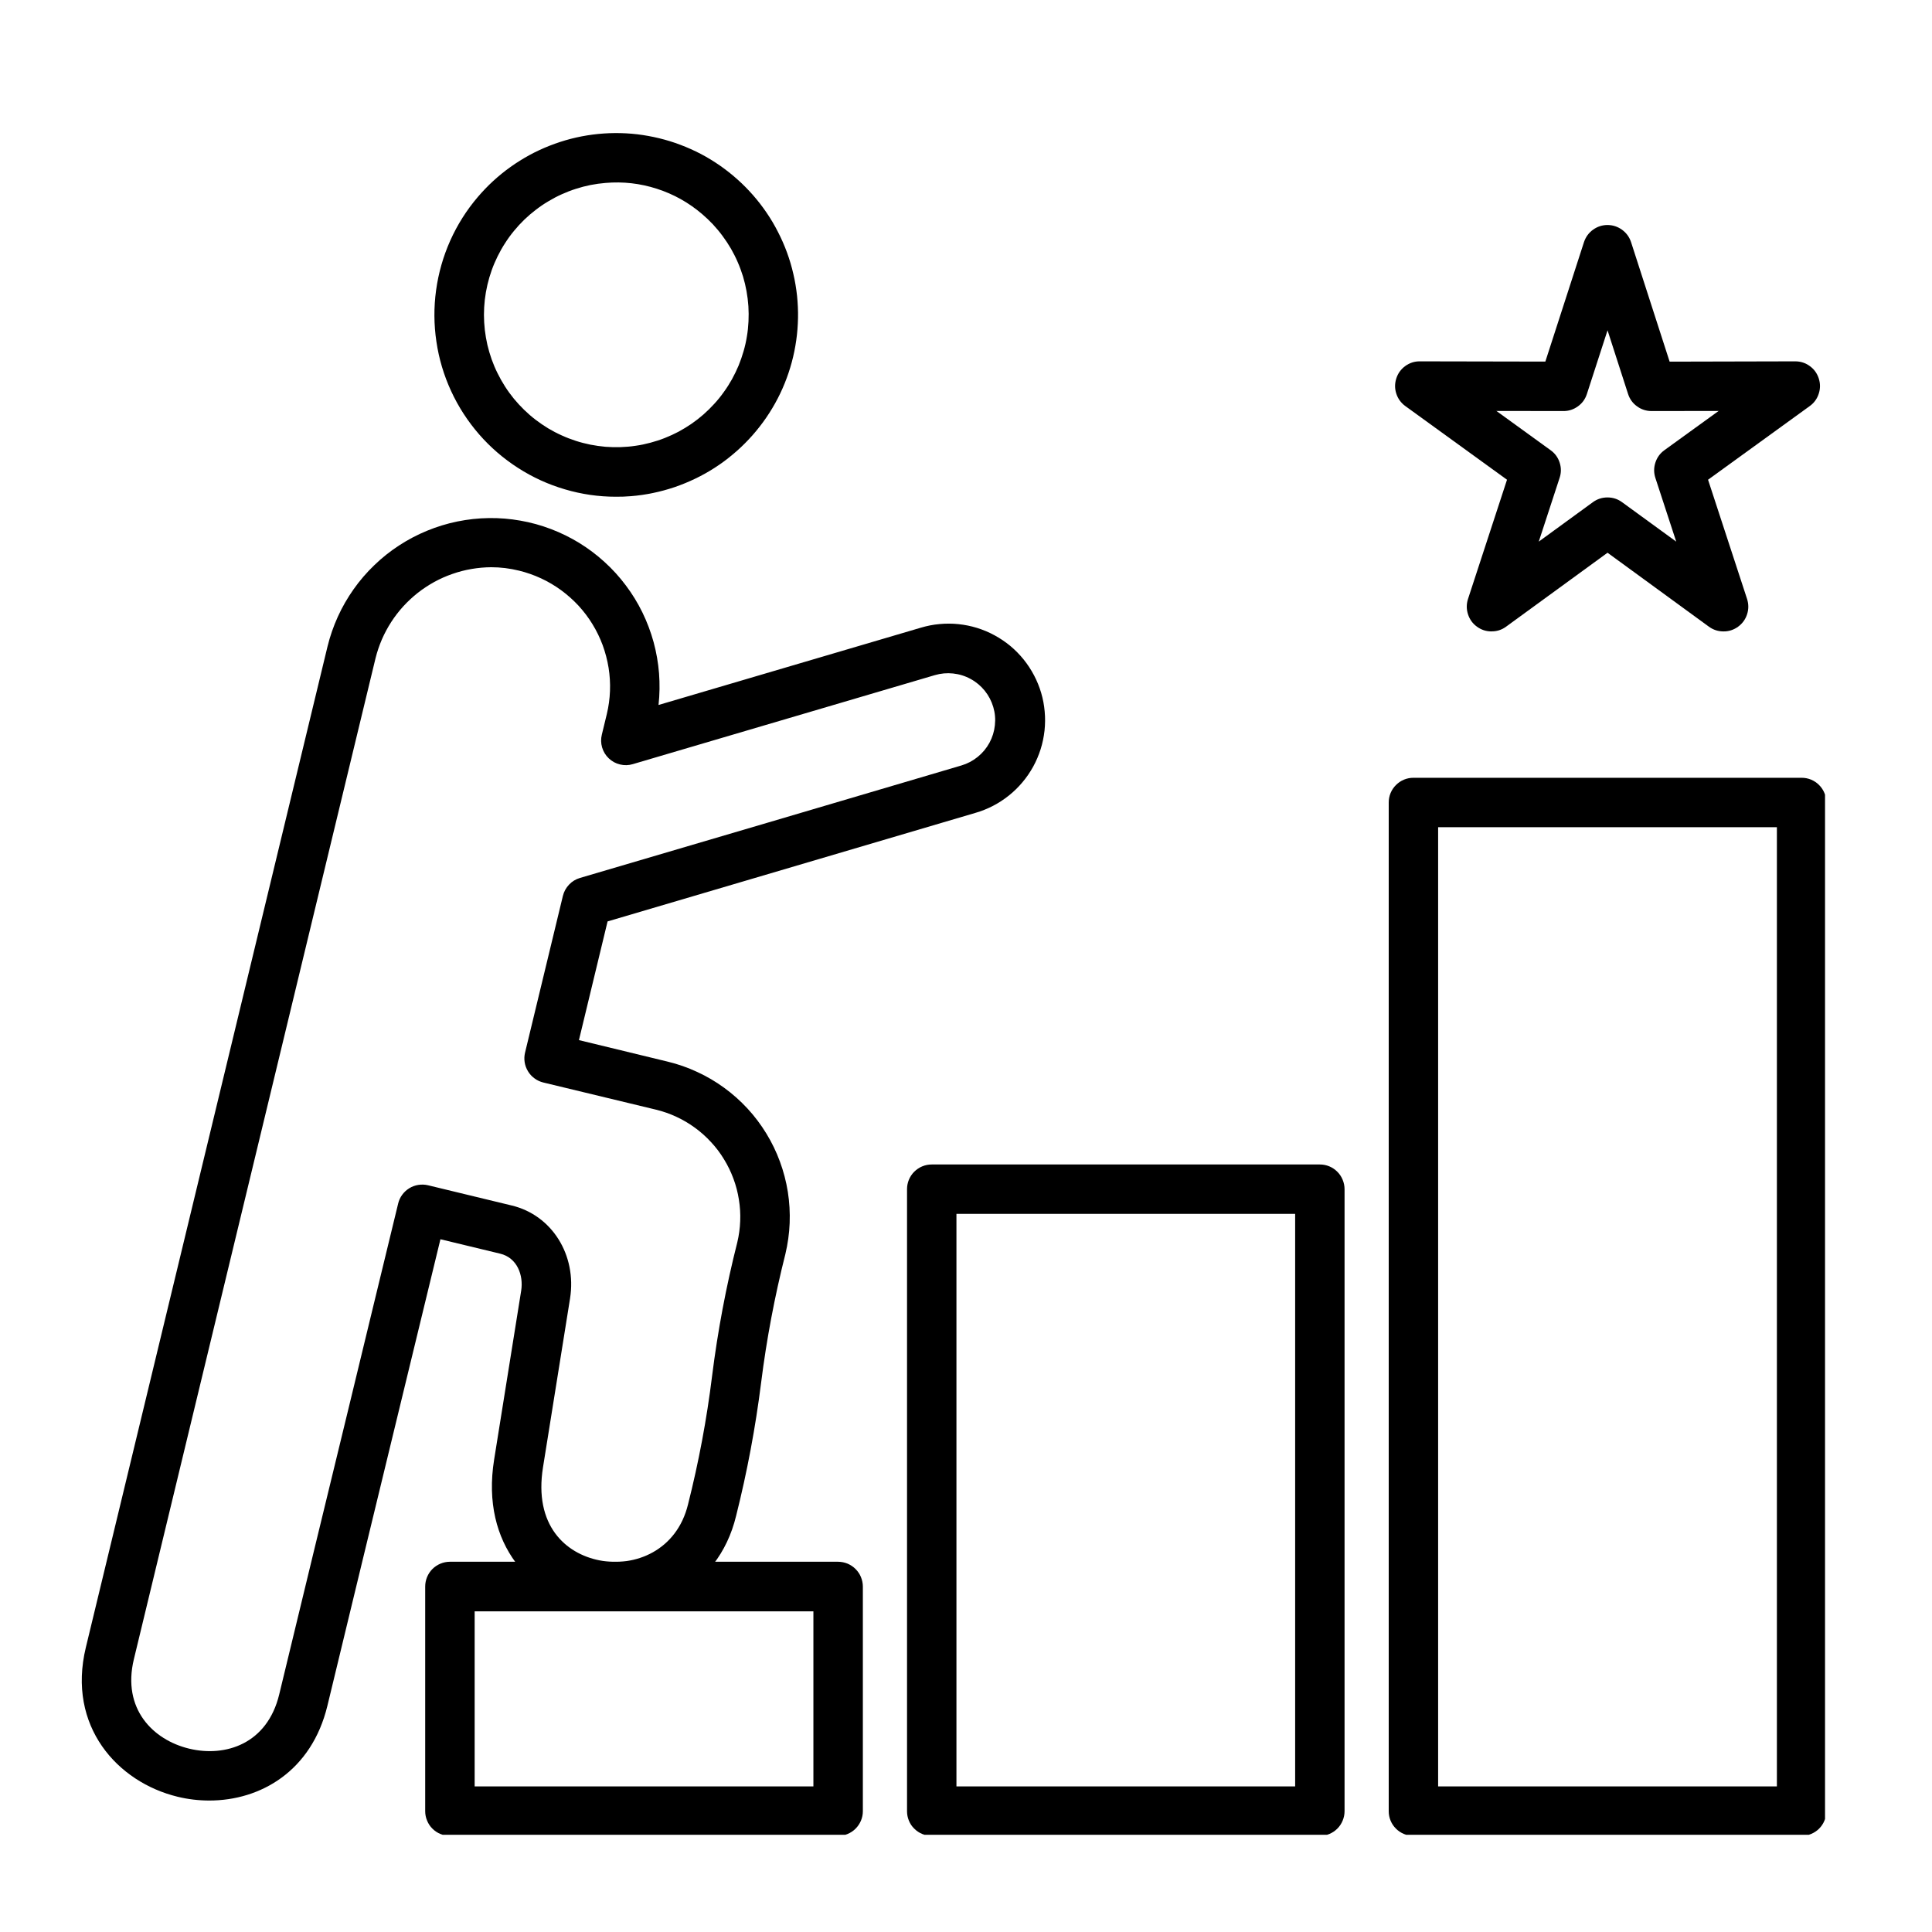
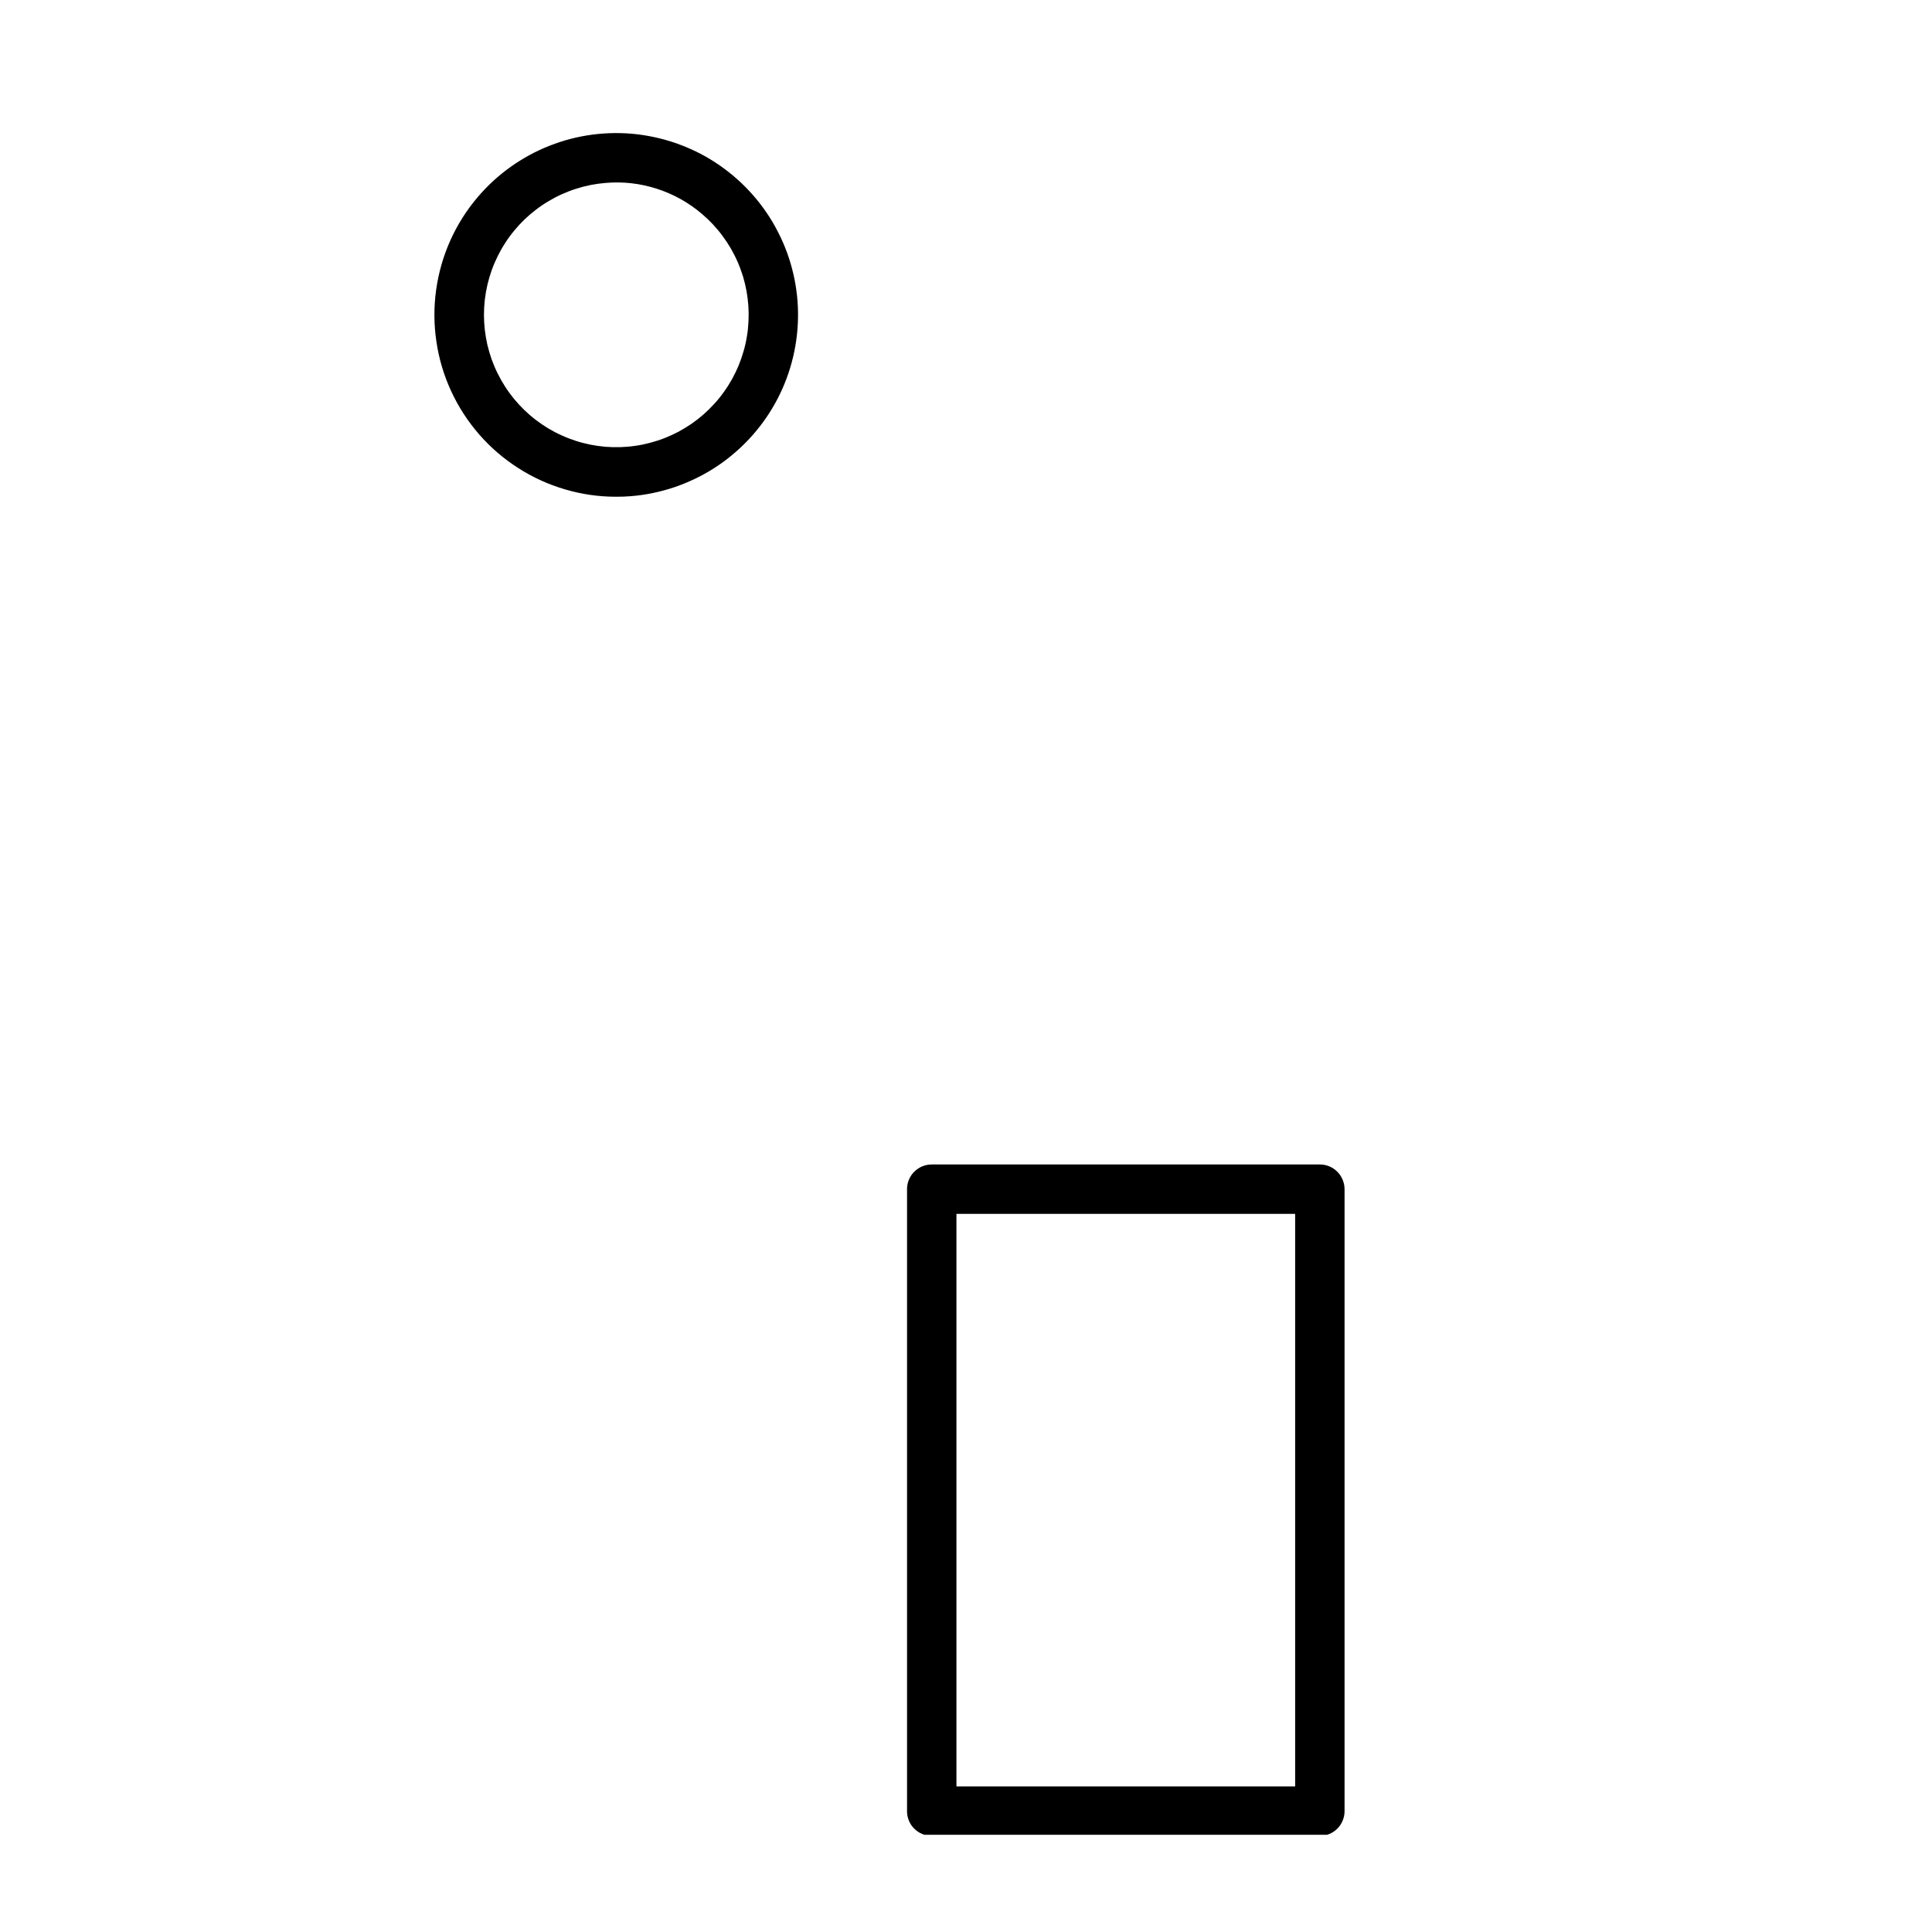
<svg xmlns="http://www.w3.org/2000/svg" version="1.0" preserveAspectRatio="xMidYMid meet" height="200" viewBox="0 0 150 150" zoomAndPan="magnify" width="200">
  <defs>
    <clipPath id="507ed6749c">
-       <path clip-rule="nonzero" d="M 33 121 L 67 121 L 67 142.453 L 33 142.453 Z M 33 121" />
-     </clipPath>
+       </clipPath>
    <clipPath id="bb4e012805">
      <path clip-rule="nonzero" d="M 70 90 L 105 90 L 105 142.453 L 70 142.453 Z M 70 90" />
    </clipPath>
    <clipPath id="bb149dbc5e">
-       <path clip-rule="nonzero" d="M 107 60 L 141.695 60 L 141.695 142.453 L 107 142.453 Z M 107 60" />
-     </clipPath>
+       </clipPath>
    <clipPath id="7cf6ccfa24">
-       <path clip-rule="nonzero" d="M 108 17 L 141.695 17 L 141.695 50 L 108 50 Z M 108 17" />
-     </clipPath>
+       </clipPath>
  </defs>
  <path fill-rule="nonzero" fill-opacity="1" d="M 46.863 12.281 Z M 47.016 14.203 C 46.625 14.234 46.238 14.289 45.852 14.363 C 45.465 14.441 45.086 14.539 44.715 14.66 C 44.34 14.777 43.973 14.922 43.617 15.082 C 43.258 15.242 42.91 15.426 42.574 15.629 C 42.234 15.828 41.91 16.051 41.602 16.289 C 41.289 16.527 40.992 16.781 40.707 17.055 C 40.426 17.328 40.16 17.617 39.91 17.922 C 39.66 18.223 39.43 18.539 39.219 18.871 C 39.004 19.199 38.812 19.543 38.637 19.895 C 38.465 20.246 38.309 20.605 38.176 20.977 C 38.043 21.348 37.934 21.723 37.844 22.105 C 37.754 22.488 37.688 22.875 37.641 23.266 C 37.598 23.656 37.574 24.047 37.574 24.438 C 37.574 24.832 37.598 25.223 37.641 25.613 C 37.688 26.004 37.754 26.391 37.84 26.773 C 37.93 27.156 38.043 27.531 38.172 27.902 C 38.305 28.27 38.457 28.633 38.633 28.984 C 38.805 29.336 39 29.68 39.211 30.008 C 39.422 30.34 39.656 30.656 39.902 30.961 C 40.152 31.262 40.418 31.551 40.699 31.824 C 40.98 32.098 41.277 32.355 41.59 32.594 C 41.902 32.832 42.227 33.055 42.562 33.258 C 42.898 33.457 43.246 33.641 43.605 33.801 C 43.961 33.965 44.328 34.105 44.703 34.227 C 45.074 34.348 45.457 34.445 45.84 34.523 C 46.227 34.598 46.613 34.652 47.004 34.688 C 47.398 34.719 47.789 34.727 48.18 34.715 C 48.574 34.703 48.965 34.668 49.352 34.609 C 49.742 34.555 50.125 34.473 50.504 34.371 C 50.883 34.27 51.258 34.148 51.621 34.004 C 51.988 33.859 52.344 33.695 52.691 33.512 C 53.035 33.324 53.371 33.121 53.695 32.898 C 54.016 32.676 54.328 32.434 54.621 32.176 C 54.918 31.914 55.195 31.641 55.461 31.348 C 55.727 31.059 55.973 30.754 56.199 30.434 C 56.43 30.117 56.641 29.785 56.832 29.441 C 57.02 29.098 57.191 28.746 57.344 28.383 C 57.492 28.02 57.621 27.648 57.73 27.27 C 57.84 26.895 57.926 26.512 57.988 26.125 C 58.055 25.734 58.094 25.348 58.113 24.953 C 58.133 24.562 58.129 24.168 58.105 23.777 C 58.078 23.387 58.031 22.996 57.961 22.609 C 57.891 22.223 57.801 21.844 57.688 21.465 C 57.57 21.09 57.438 20.723 57.281 20.363 C 57.125 20 56.949 19.652 56.754 19.312 C 56.555 18.969 56.34 18.645 56.105 18.328 C 55.875 18.012 55.621 17.711 55.355 17.422 C 55.086 17.137 54.801 16.867 54.504 16.613 C 53.465 15.727 52.301 15.074 51 14.656 C 49.703 14.238 48.375 14.086 47.016 14.203 Z M 47.816 38.566 C 46.473 38.566 45.152 38.375 43.859 37.992 C 42.566 37.613 41.355 37.059 40.223 36.332 C 39.09 35.605 38.078 34.734 37.195 33.719 C 36.312 32.699 35.586 31.582 35.023 30.359 C 34.461 29.137 34.078 27.859 33.883 26.527 C 33.684 25.195 33.676 23.859 33.859 22.527 C 34.043 21.191 34.41 19.91 34.957 18.68 C 35.508 17.453 36.219 16.324 37.094 15.297 C 37.469 14.859 37.867 14.441 38.293 14.051 C 38.719 13.66 39.168 13.297 39.637 12.961 C 40.109 12.625 40.598 12.32 41.105 12.043 C 41.613 11.766 42.137 11.523 42.676 11.312 C 43.211 11.102 43.762 10.922 44.32 10.777 C 44.883 10.633 45.449 10.523 46.02 10.449 C 46.594 10.375 47.168 10.336 47.746 10.332 C 48.324 10.328 48.902 10.359 49.477 10.426 C 50.051 10.496 50.617 10.598 51.18 10.734 C 51.742 10.871 52.293 11.039 52.832 11.246 C 53.375 11.449 53.902 11.688 54.414 11.953 C 54.926 12.223 55.418 12.523 55.891 12.852 C 56.367 13.184 56.82 13.539 57.25 13.926 C 57.684 14.309 58.086 14.723 58.469 15.156 C 58.848 15.59 59.203 16.047 59.527 16.527 C 59.852 17.004 60.145 17.5 60.406 18.016 C 60.672 18.531 60.902 19.059 61.102 19.602 C 61.301 20.145 61.465 20.699 61.594 21.262 C 61.727 21.824 61.82 22.395 61.883 22.969 C 61.941 23.543 61.969 24.121 61.957 24.699 C 61.945 25.277 61.902 25.852 61.82 26.422 C 61.738 26.996 61.625 27.562 61.473 28.121 C 61.324 28.676 61.141 29.223 60.922 29.762 C 60.707 30.297 60.457 30.816 60.176 31.32 C 59.895 31.824 59.582 32.312 59.242 32.777 C 58.898 33.246 58.531 33.691 58.137 34.109 C 57.742 34.531 57.32 34.93 56.875 35.297 C 56.434 35.668 55.969 36.012 55.48 36.324 C 54.996 36.637 54.492 36.918 53.969 37.168 C 53.449 37.418 52.914 37.637 52.367 37.824 C 51.82 38.008 51.262 38.16 50.695 38.277 C 50.133 38.395 49.559 38.477 48.984 38.523 C 48.594 38.555 48.207 38.57 47.816 38.566 Z M 47.816 38.566" fill="#000000" />
-   <path fill-rule="nonzero" fill-opacity="1" d="M 27.293 50.652 Z M 38.133 44.039 C 37.621 44.043 37.109 44.09 36.605 44.176 C 36.098 44.262 35.602 44.391 35.117 44.562 C 34.633 44.73 34.164 44.938 33.715 45.184 C 33.266 45.434 32.836 45.715 32.434 46.031 C 32.031 46.352 31.656 46.699 31.309 47.078 C 30.965 47.457 30.652 47.863 30.371 48.297 C 30.094 48.727 29.852 49.18 29.648 49.648 C 29.445 50.121 29.281 50.605 29.156 51.105 C 22.902 77.008 16.645 102.914 10.395 128.816 C 9.461 132.672 11.879 135.09 14.691 135.766 C 17.5 136.441 20.754 135.402 21.68 131.547 C 23.609 123.555 25.293 116.617 27.02 109.512 C 28.254 104.391 29.523 99.191 30.914 93.438 C 30.973 93.191 31.078 92.965 31.227 92.762 C 31.379 92.555 31.562 92.387 31.777 92.254 C 31.996 92.121 32.23 92.035 32.48 91.996 C 32.73 91.957 32.98 91.965 33.23 92.023 L 39.727 93.594 C 42.852 94.34 44.793 97.441 44.258 100.816 L 42.16 113.91 C 41.43 118.449 43.93 120.625 46.52 121.141 C 49.285 121.699 52.551 120.387 53.422 116.785 C 54.25 113.512 54.871 110.195 55.285 106.84 C 55.723 103.34 56.375 99.879 57.242 96.461 C 57.371 95.918 57.449 95.363 57.469 94.805 C 57.492 94.246 57.457 93.688 57.367 93.133 C 57.281 92.582 57.141 92.043 56.945 91.516 C 56.75 90.988 56.508 90.488 56.215 90.012 C 55.926 89.531 55.59 89.086 55.207 88.676 C 54.828 88.262 54.414 87.891 53.961 87.562 C 53.508 87.23 53.027 86.945 52.52 86.711 C 52.012 86.473 51.484 86.289 50.941 86.156 L 42.172 84.043 C 41.926 83.98 41.699 83.875 41.496 83.723 C 41.289 83.574 41.121 83.387 40.992 83.172 C 40.859 82.953 40.773 82.719 40.734 82.469 C 40.695 82.215 40.707 81.965 40.766 81.719 L 43.703 69.555 C 43.785 69.223 43.945 68.934 44.18 68.684 C 44.414 68.434 44.699 68.262 45.027 68.164 L 59.668 63.852 L 74.645 59.43 C 75.109 59.293 75.531 59.07 75.906 58.766 C 76.285 58.461 76.586 58.098 76.82 57.672 C 77.051 57.246 77.191 56.793 77.242 56.309 C 77.297 55.828 77.254 55.355 77.117 54.891 C 76.977 54.426 76.758 54.004 76.453 53.625 C 76.148 53.25 75.785 52.945 75.359 52.715 C 74.934 52.48 74.477 52.34 73.996 52.289 C 73.516 52.238 73.043 52.281 72.578 52.418 L 49.129 59.328 C 48.801 59.426 48.469 59.434 48.137 59.352 C 47.801 59.273 47.512 59.113 47.262 58.875 C 47.016 58.641 46.844 58.355 46.746 58.027 C 46.652 57.699 46.645 57.367 46.727 57.035 L 47.113 55.441 C 47.254 54.852 47.336 54.254 47.359 53.648 C 47.383 53.043 47.344 52.441 47.25 51.844 C 47.152 51.246 47 50.664 46.793 50.094 C 46.582 49.527 46.32 48.984 46.004 48.469 C 45.688 47.949 45.324 47.469 44.914 47.023 C 44.5 46.578 44.051 46.18 43.562 45.82 C 43.074 45.465 42.555 45.156 42.004 44.902 C 41.457 44.648 40.887 44.449 40.301 44.305 C 39.586 44.129 38.863 44.039 38.129 44.039 Z M 16.25 139.793 C 15.418 139.793 14.598 139.695 13.793 139.5 C 9.129 138.371 5.188 134.035 6.664 127.91 C 12.914 102.012 19.168 76.109 25.426 50.203 C 25.621 49.402 25.891 48.629 26.23 47.879 C 26.57 47.129 26.98 46.422 27.453 45.75 C 27.93 45.074 28.465 44.453 29.059 43.883 C 29.648 43.312 30.289 42.801 30.98 42.352 C 31.668 41.902 32.395 41.52 33.156 41.207 C 33.918 40.895 34.699 40.652 35.508 40.488 C 36.312 40.324 37.129 40.234 37.949 40.223 C 38.773 40.211 39.59 40.277 40.402 40.422 C 41.211 40.562 42.004 40.781 42.773 41.074 C 43.543 41.367 44.277 41.727 44.977 42.156 C 45.68 42.59 46.336 43.082 46.941 43.637 C 47.551 44.191 48.102 44.797 48.594 45.457 C 49.09 46.117 49.516 46.812 49.879 47.555 C 50.238 48.293 50.527 49.059 50.746 49.855 C 50.961 50.648 51.102 51.457 51.168 52.277 C 51.23 53.098 51.219 53.918 51.129 54.734 L 71.492 48.734 C 71.965 48.594 72.445 48.496 72.938 48.453 C 73.43 48.406 73.922 48.406 74.41 48.457 C 74.902 48.508 75.383 48.605 75.855 48.75 C 76.328 48.898 76.781 49.086 77.215 49.324 C 77.648 49.559 78.055 49.832 78.438 50.148 C 78.816 50.465 79.16 50.812 79.473 51.199 C 79.781 51.582 80.051 51.992 80.281 52.43 C 80.512 52.867 80.695 53.32 80.836 53.793 C 80.977 54.27 81.066 54.75 81.109 55.242 C 81.156 55.734 81.148 56.227 81.098 56.715 C 81.043 57.207 80.945 57.688 80.797 58.16 C 80.648 58.629 80.457 59.082 80.219 59.516 C 79.98 59.949 79.703 60.355 79.387 60.73 C 79.07 61.109 78.719 61.453 78.332 61.762 C 77.945 62.07 77.535 62.34 77.098 62.566 C 76.656 62.793 76.203 62.977 75.727 63.113 L 57.711 68.43 L 47.172 71.539 L 44.949 80.754 L 51.844 82.426 C 52.633 82.617 53.398 82.883 54.133 83.227 C 54.871 83.566 55.57 83.977 56.227 84.457 C 56.883 84.934 57.484 85.473 58.039 86.07 C 58.59 86.668 59.074 87.312 59.5 88.008 C 59.922 88.699 60.277 89.43 60.555 90.191 C 60.836 90.953 61.039 91.734 61.168 92.539 C 61.293 93.34 61.34 94.148 61.309 94.961 C 61.277 95.773 61.164 96.574 60.977 97.363 C 60.145 100.652 59.516 103.98 59.094 107.344 C 58.656 110.832 58.008 114.281 57.152 117.688 C 55.73 123.578 50.219 125.801 45.758 124.91 C 41.438 124.039 37.277 120.043 38.367 113.305 L 40.465 100.203 C 40.652 99.012 40.156 97.645 38.824 97.332 L 34.195 96.215 C 32.98 101.227 31.855 105.859 30.75 110.414 C 29.023 117.52 27.348 124.457 25.418 132.441 C 24.191 137.508 20.227 139.793 16.25 139.793 Z M 16.25 139.793" fill="#000000" />
  <g clip-path="url(#507ed6749c)">
-     <path fill-rule="nonzero" fill-opacity="1" d="M 36.852 138.695 L 63.152 138.695 L 63.152 125.102 L 36.852 125.102 Z M 65.07 142.535 L 34.934 142.535 C 34.676 142.535 34.434 142.488 34.199 142.391 C 33.961 142.297 33.754 142.156 33.574 141.977 C 33.395 141.801 33.258 141.594 33.16 141.355 C 33.062 141.121 33.012 140.879 33.012 140.625 L 33.012 123.184 C 33.012 122.93 33.059 122.684 33.156 122.445 C 33.254 122.211 33.391 122 33.57 121.82 C 33.75 121.641 33.961 121.5 34.195 121.402 C 34.43 121.305 34.676 121.254 34.934 121.254 L 65.07 121.254 C 65.328 121.258 65.57 121.305 65.809 121.402 C 66.043 121.504 66.25 121.641 66.43 121.824 C 66.609 122.004 66.75 122.211 66.844 122.445 C 66.941 122.684 66.992 122.93 66.992 123.184 L 66.992 140.625 C 66.992 140.879 66.941 141.121 66.844 141.355 C 66.746 141.59 66.605 141.797 66.426 141.977 C 66.246 142.156 66.039 142.293 65.805 142.391 C 65.57 142.488 65.324 142.535 65.07 142.535 Z M 65.07 142.535" fill="#000000" />
-   </g>
+     </g>
  <g clip-path="url(#bb4e012805)">
    <path fill-rule="nonzero" fill-opacity="1" d="M 74.258 138.695 L 100.555 138.695 L 100.555 94.246 L 74.258 94.246 Z M 102.473 142.535 L 72.34 142.535 C 72.086 142.535 71.84 142.488 71.605 142.391 C 71.371 142.297 71.164 142.156 70.984 141.977 C 70.801 141.801 70.664 141.594 70.566 141.355 C 70.469 141.121 70.422 140.879 70.422 140.625 L 70.422 92.328 C 70.422 92.074 70.469 91.828 70.566 91.594 C 70.664 91.359 70.801 91.152 70.98 90.973 C 71.164 90.793 71.371 90.652 71.605 90.555 C 71.84 90.457 72.086 90.41 72.34 90.41 L 102.473 90.41 C 102.727 90.41 102.973 90.457 103.207 90.555 C 103.441 90.652 103.648 90.793 103.828 90.973 C 104.008 91.152 104.145 91.359 104.242 91.594 C 104.34 91.828 104.391 92.074 104.391 92.328 L 104.391 140.625 C 104.391 140.879 104.34 141.121 104.242 141.355 C 104.145 141.59 104.008 141.797 103.828 141.977 C 103.648 142.156 103.441 142.293 103.207 142.391 C 102.969 142.488 102.727 142.535 102.473 142.535 Z M 102.473 142.535" fill="#000000" />
  </g>
  <g clip-path="url(#bb149dbc5e)">
    <path fill-rule="nonzero" fill-opacity="1" d="M 111.656 138.695 L 137.957 138.695 L 137.957 64.223 L 111.656 64.223 Z M 139.879 142.535 L 109.738 142.535 C 109.484 142.535 109.238 142.488 109.004 142.391 C 108.77 142.293 108.562 142.156 108.383 141.977 C 108.203 141.797 108.062 141.59 107.965 141.355 C 107.867 141.121 107.82 140.879 107.82 140.625 L 107.82 62.305 C 107.82 62.051 107.867 61.805 107.965 61.57 C 108.062 61.336 108.203 61.129 108.383 60.949 C 108.562 60.77 108.77 60.629 109.004 60.531 C 109.238 60.434 109.484 60.387 109.738 60.387 L 139.879 60.387 C 140.133 60.387 140.375 60.434 140.613 60.531 C 140.848 60.629 141.055 60.77 141.234 60.949 C 141.414 61.129 141.551 61.336 141.648 61.57 C 141.746 61.805 141.797 62.051 141.797 62.305 L 141.797 140.625 C 141.797 140.879 141.746 141.121 141.648 141.355 C 141.551 141.59 141.414 141.797 141.234 141.977 C 141.055 142.156 140.844 142.293 140.609 142.391 C 140.375 142.488 140.133 142.535 139.879 142.535 Z M 139.879 142.535" fill="#000000" />
  </g>
  <g clip-path="url(#7cf6ccfa24)">
    <path fill-rule="nonzero" fill-opacity="1" d="M 116.18 31.906 L 120.387 34.953 C 120.727 35.195 120.961 35.516 121.09 35.914 C 121.219 36.312 121.219 36.711 121.086 37.105 L 119.469 42.051 L 123.672 38.988 C 124.012 38.742 124.387 38.621 124.805 38.621 C 125.223 38.621 125.598 38.742 125.934 38.988 L 130.141 42.051 L 128.523 37.105 C 128.395 36.711 128.395 36.312 128.523 35.918 C 128.652 35.52 128.883 35.199 129.223 34.953 L 133.434 31.906 L 128.227 31.914 C 127.812 31.914 127.434 31.793 127.098 31.547 C 126.762 31.305 126.531 30.984 126.402 30.586 L 124.809 25.645 L 123.207 30.586 C 123.078 30.984 122.848 31.305 122.512 31.547 C 122.172 31.793 121.797 31.918 121.379 31.914 L 121.375 31.914 Z M 115.801 49.023 C 115.383 49.023 115.008 48.902 114.672 48.656 C 114.336 48.414 114.105 48.094 113.977 47.699 C 113.848 47.301 113.848 46.906 113.973 46.512 L 117.004 37.246 L 109.109 31.527 C 108.773 31.281 108.539 30.961 108.41 30.566 C 108.281 30.172 108.281 29.777 108.41 29.379 C 108.535 28.984 108.77 28.664 109.105 28.418 C 109.441 28.176 109.82 28.051 110.234 28.055 L 119.98 28.074 L 122.98 18.797 C 123.113 18.402 123.344 18.082 123.68 17.836 C 124.016 17.594 124.395 17.469 124.809 17.469 C 125.227 17.473 125.602 17.598 125.938 17.84 C 126.273 18.086 126.508 18.41 126.637 18.805 L 129.629 28.078 L 139.375 28.055 L 139.383 28.055 C 139.797 28.055 140.176 28.176 140.512 28.422 C 140.848 28.664 141.078 28.984 141.207 29.379 C 141.336 29.777 141.336 30.172 141.207 30.566 C 141.078 30.965 140.844 31.285 140.508 31.527 L 132.613 37.246 L 135.645 46.512 C 135.77 46.91 135.77 47.305 135.641 47.699 C 135.512 48.094 135.277 48.414 134.941 48.66 C 134.605 48.902 134.227 49.027 133.812 49.023 C 133.395 49.023 133.02 48.902 132.68 48.656 L 124.809 42.914 L 116.93 48.656 C 116.594 48.902 116.219 49.023 115.801 49.02 Z M 115.801 49.023" fill="#000000" />
  </g>
</svg>